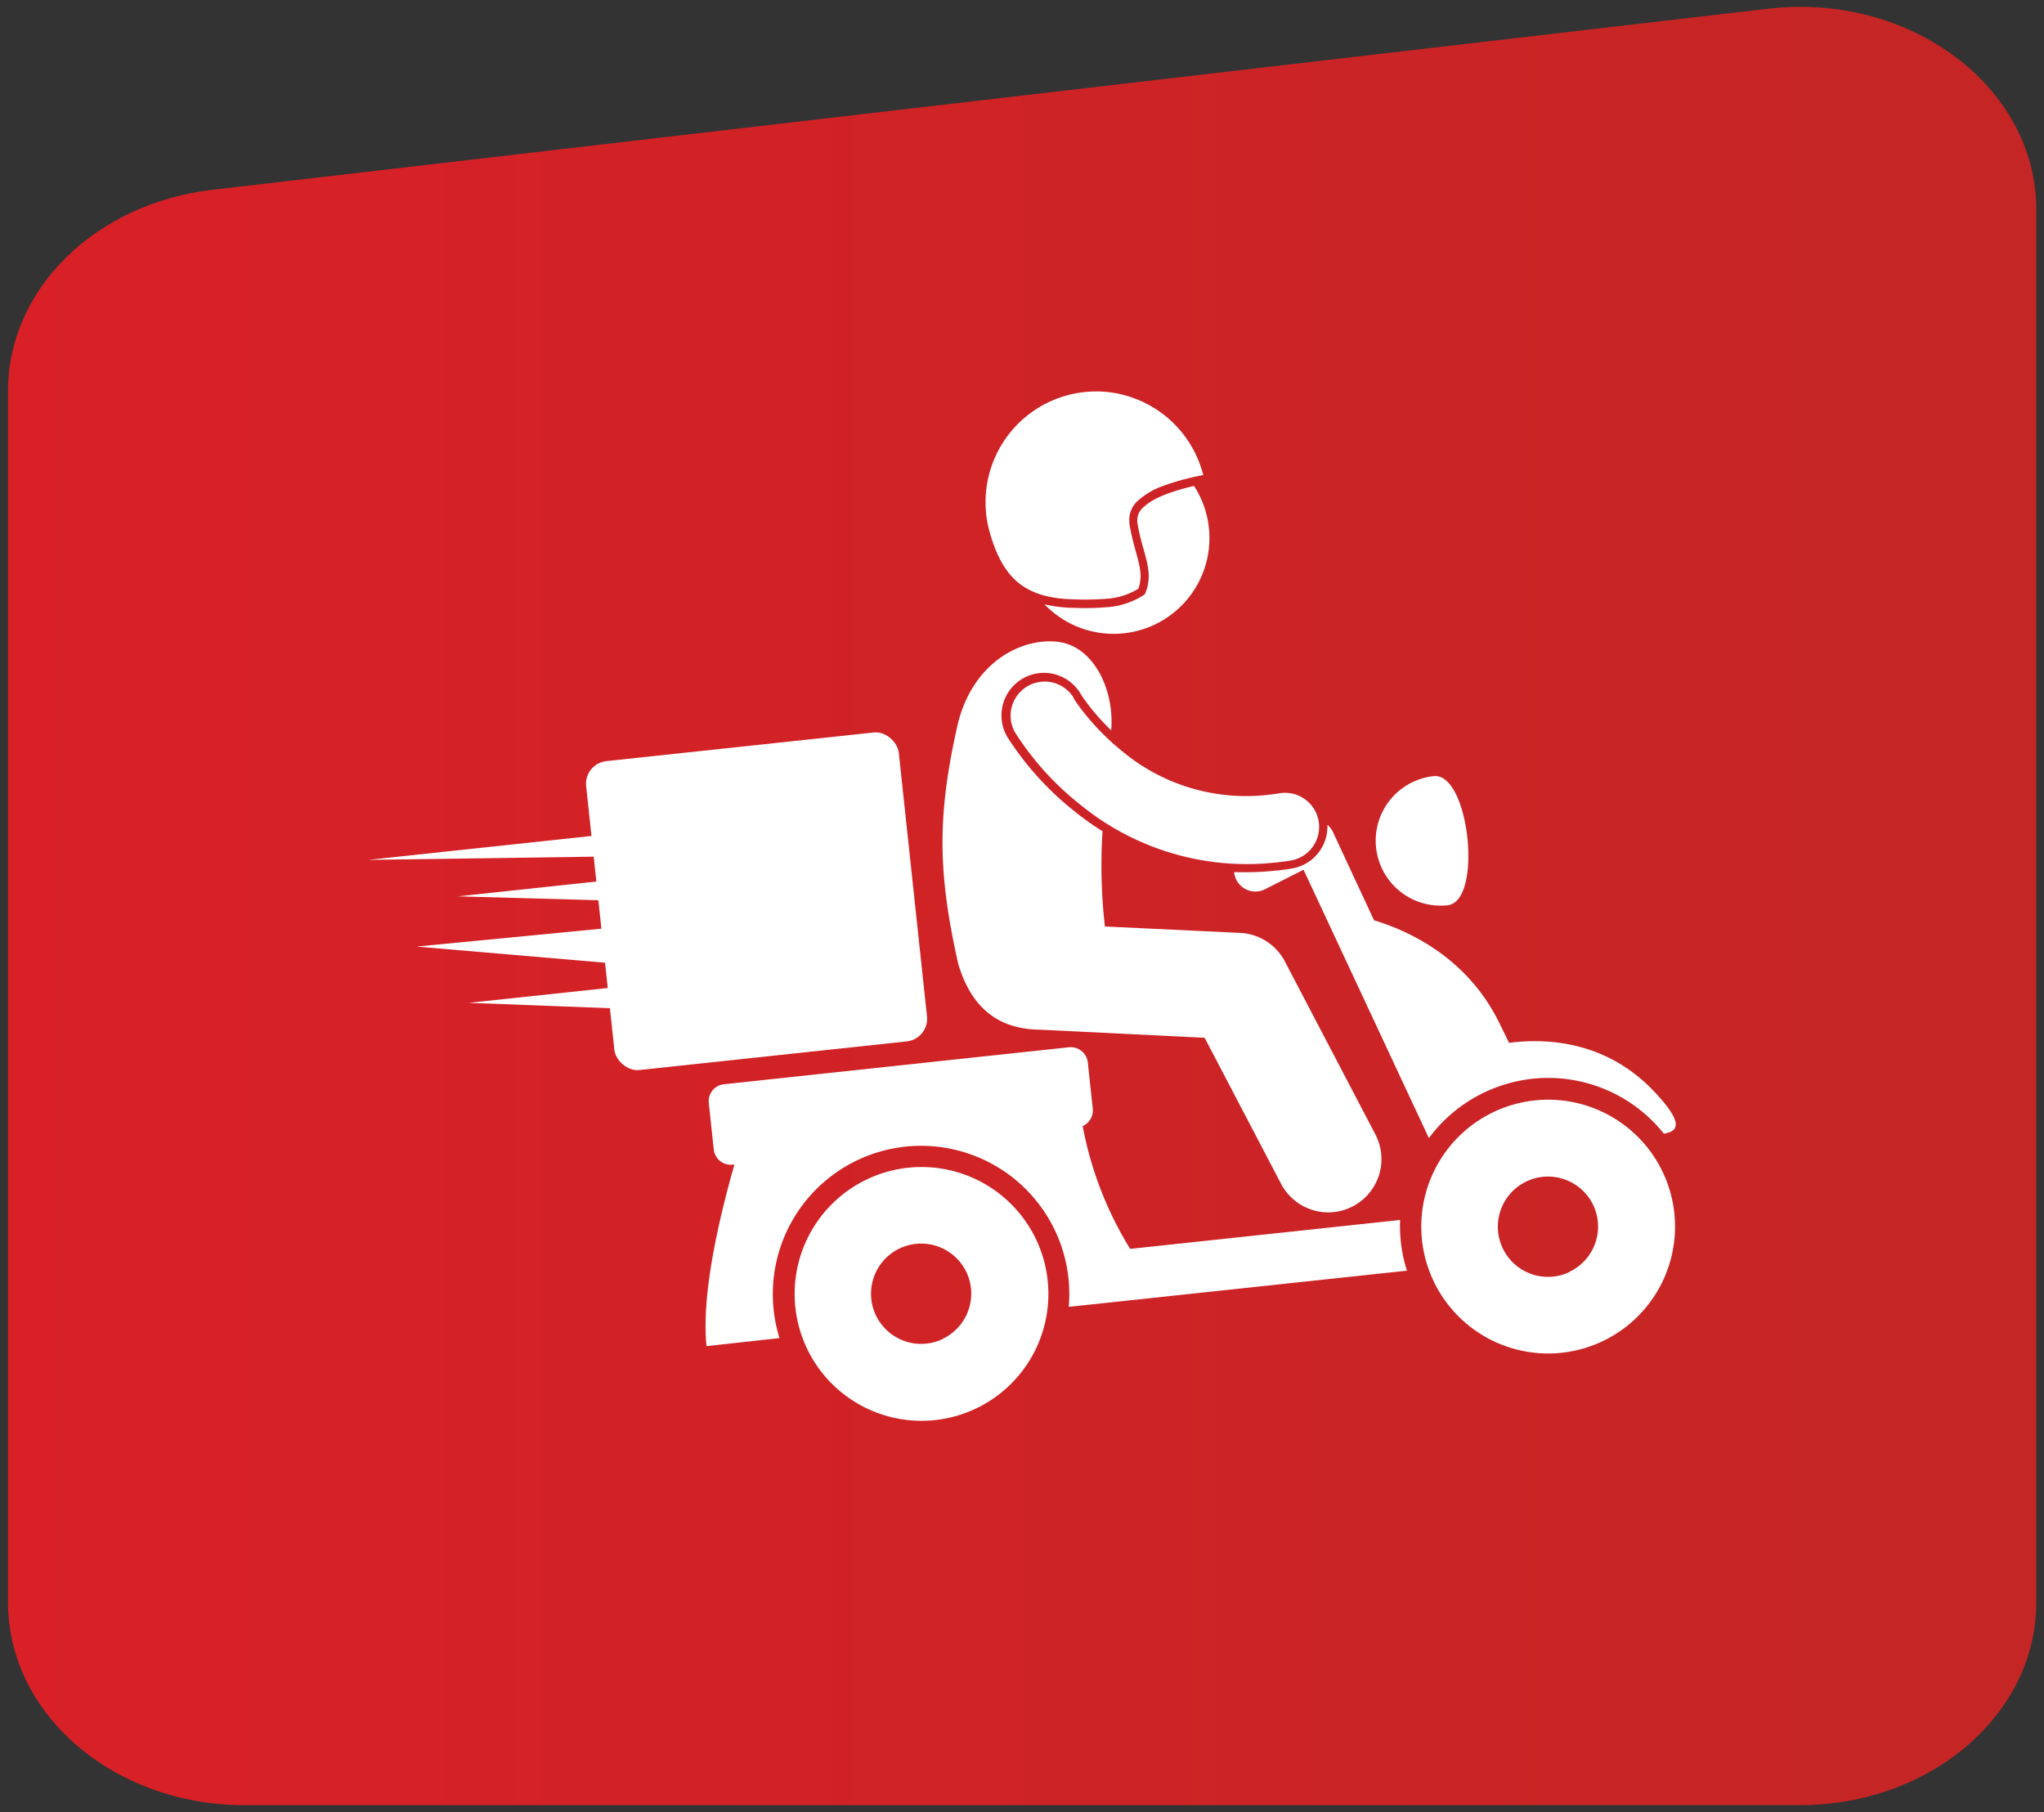
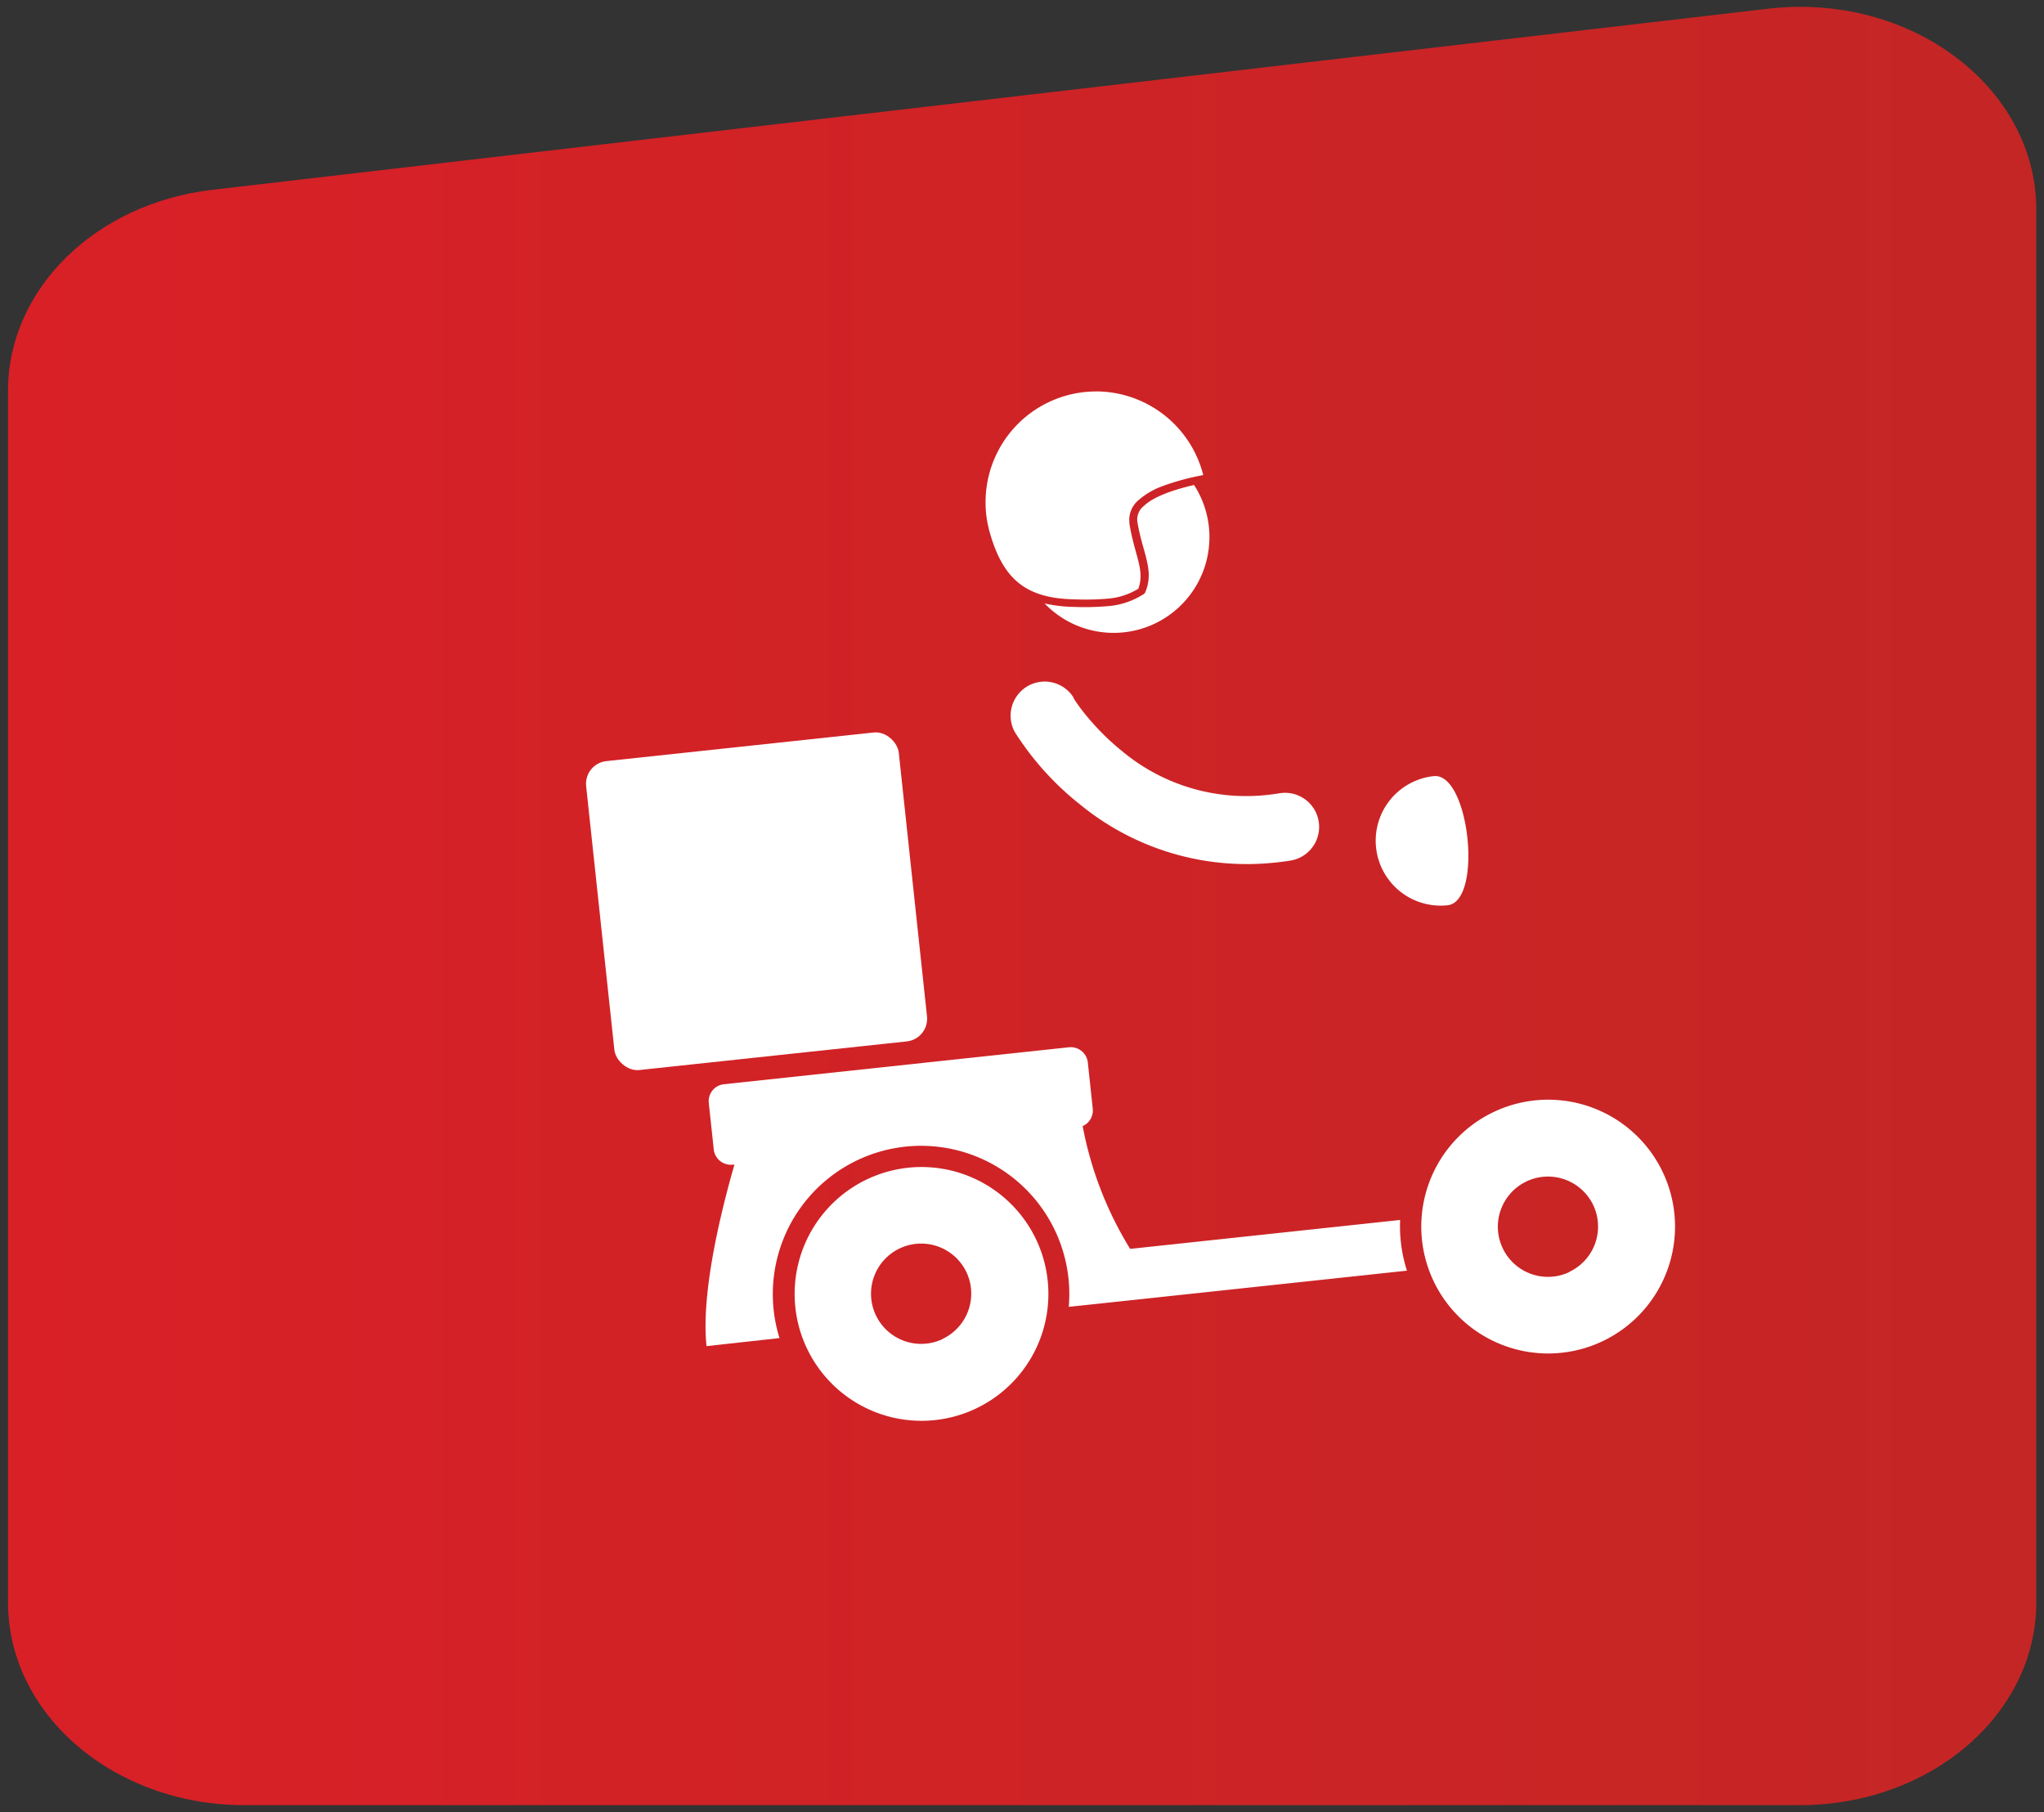
<svg xmlns="http://www.w3.org/2000/svg" id="Camada_1" data-name="Camada 1" viewBox="0 0 254.38 225.48">
  <rect x="0" y="0" width="254.38" height="225.48" fill="#333333" stroke="none" />
  <defs>
    <style>.cls-1{fill:url(#Gradiente_sem_nome_15);}.cls-2{fill:#fff;}</style>
    <linearGradient id="Gradiente_sem_nome_15" x1="1" y1="112.74" x2="253.42" y2="112.74" gradientUnits="userSpaceOnUse">
      <stop offset="0" stop-color="#d92027" />
      <stop offset="1" stop-color="#c42625" />
    </linearGradient>
  </defs>
  <g id="box-entrega">
    <path id="forma-entrega" class="cls-1" d="M220,1.09,26.43,23.62C11.84,25.32,1,36,1,48.61v150.8c0,13.93,13.17,25.22,29.42,25.22H224c16.25,0,29.42-11.29,29.42-25.22V26.07C253.41,10.8,237.69-1,220,1.09Z" />
    <g id="motoboy">
-       <path class="cls-2" d="M171,114.52l-5.12-11a2.54,2.54,0,0,0-.68-.88,5.29,5.29,0,0,1-4.46,5.44c-.66.11-1.31.2-1.94.26h-.06a36.9,36.9,0,0,1-5.15.18,2.66,2.66,0,0,0,3.84,2.14h0l4.8-2.43,15.6,33.4a18.37,18.37,0,0,1,7.09-5.78,18.79,18.79,0,0,1,5.78-1.61,18.42,18.42,0,0,1,16.37,6.83c2-.3,2.34-1.51-1.26-5.3-5.82-6.11-13.06-6.64-18-6l-1.26-2.56C182.54,119.09,175.24,115.8,171,114.52Z" />
-       <path class="cls-2" d="M141.54,64.88V65c.41,2.54,1.18,4.25,1.38,6a5.47,5.47,0,0,1-.38,2.8.5.5,0,0,1-.19.24,9.61,9.61,0,0,1-4.49,1.51,33.66,33.66,0,0,1-4.26.09,17.45,17.45,0,0,1-3.6-.43,11.92,11.92,0,0,0,18.6-14.74c-2.1.49-4.9,1.32-6.22,2.59A2.14,2.14,0,0,0,141.54,64.88Z" />
-       <path class="cls-2" d="M125.37,91.72h0a5.3,5.3,0,0,1,1.86-7.25h0a5.18,5.18,0,0,1,2.12-.71,5.3,5.3,0,0,1,5.13,2.57h0c.07.12.15.24.23.36.22.32.59.84,1.09,1.47a30.64,30.64,0,0,0,2.49,2.73c.42-5.08-2.17-10.36-6.46-11-4.62-.64-10.88,2.5-12.7,10.5-2.45,11-2.48,18,.13,29.58,2,6.64,6.23,8.13,10.29,8.17h.05l20.32,1,9.51,18.17a6.62,6.62,0,0,0,11.74-6.14l-11.27-21.54a6.64,6.64,0,0,0-5.56-3.54l-16.83-.8a67,67,0,0,1-.3-11.85,36.24,36.24,0,0,1-3.52-2.51A37.68,37.68,0,0,1,125.37,91.72Z" />
+       <path class="cls-2" d="M141.54,64.88c.41,2.54,1.18,4.25,1.38,6a5.47,5.47,0,0,1-.38,2.8.5.5,0,0,1-.19.24,9.61,9.61,0,0,1-4.49,1.51,33.66,33.66,0,0,1-4.26.09,17.45,17.45,0,0,1-3.6-.43,11.92,11.92,0,0,0,18.6-14.74c-2.1.49-4.9,1.32-6.22,2.59A2.14,2.14,0,0,0,141.54,64.88Z" />
      <path class="cls-2" d="M158.64,107.34h.06c.62-.07,1.25-.15,1.89-.25a4.24,4.24,0,0,0-1.33-8.38c-.5.08-1,.15-1.47.2a24.09,24.09,0,0,1-18.12-5.42A30.84,30.84,0,0,1,135,88.81c-.51-.64-.9-1.18-1.14-1.54-.12-.17-.2-.31-.25-.39v-.07h0a4.24,4.24,0,0,0-7.3,4.31,36.11,36.11,0,0,0,8.12,9A32.73,32.73,0,0,0,158.64,107.34Z" />
      <rect class="cls-2" x="74.59" y="92.82" width="39.13" height="38.66" rx="2.83" transform="translate(-11.4 10.66) rotate(-6.11)" />
      <path class="cls-2" d="M129,154.35a15.79,15.79,0,1,0-7.7,21,15.79,15.79,0,0,0,7.7-21Zm-11.71,12.29a6.24,6.24,0,1,1,3-8.3v0a6.24,6.24,0,0,1-3,8.28Z" />
      <path class="cls-2" d="M180.15,112.65c4.44-.47,2.72-16.54-1.72-16.07a8.08,8.08,0,1,0,1.72,16.07Z" />
      <path class="cls-2" d="M174.25,151.81l-33.6,3.6a44.82,44.82,0,0,1-5.91-15.28A2.13,2.13,0,0,0,136,138l-.62-5.8a2.14,2.14,0,0,0-2.34-1.88l-42.94,4.6a2.12,2.12,0,0,0-1.89,2.33h0l.62,5.8a2.14,2.14,0,0,0,2.34,1.88h.23c-1.69,5.86-4.18,16-3.47,22.58l9.08-1a18.45,18.45,0,1,1,36-3.89l3.7-.39,8.69-.93,29.7-3.18A18,18,0,0,1,174.25,151.81Z" />
      <path class="cls-2" d="M186.05,138.3A15.79,15.79,0,1,0,207,146h0A15.79,15.79,0,0,0,186.05,138.3Zm9.25,20a6.24,6.24,0,1,1,3-8.3v0a6.23,6.23,0,0,1-3,8.27Z" />
      <path class="cls-2" d="M149.75,59.12a13.8,13.8,0,0,0-13-10.41,15.49,15.49,0,0,0-1.8.08h0a13.77,13.77,0,0,0-12.29,13.38,13.55,13.55,0,0,0,.07,1.8,14.83,14.83,0,0,0,.47,2.37c.83,2.87,1.94,4.87,3.55,6.18s3.79,2,6.93,2.06a33.33,33.33,0,0,0,4.12-.08,8.57,8.57,0,0,0,3.87-1.24,4.62,4.62,0,0,0,.24-2.15c-.15-1.5-.93-3.29-1.36-6v-.17a3.19,3.19,0,0,1,1.15-2.71,9.35,9.35,0,0,1,2.85-1.69A30.5,30.5,0,0,1,149.75,59.12Z" />
-       <polygon class="cls-2" points="73.3 98.75 73.78 103.31 79.6 102.65 79.96 102.61 79.66 105.99 79.39 103.41 73.86 104 45.83 107 74.14 106.6 74.39 109 80.2 108.31 80.57 108.28 80.31 112.01 79.99 109.08 74.46 109.67 56.97 111.54 74.72 112.03 75.03 114.92 80.84 114.25 81.2 114.21 80.93 117.86 80.63 115.01 75.09 115.54 51.85 117.79 75.55 119.82 75.82 122.31 81.62 121.56 81.99 121.52 81.72 125.17 81.41 122.32 75.88 122.92 58.34 124.79 76.16 125.47 76.45 128.27 83.02 130.78 80.78 101.51 73.3 98.75" />
    </g>
  </g>
</svg>